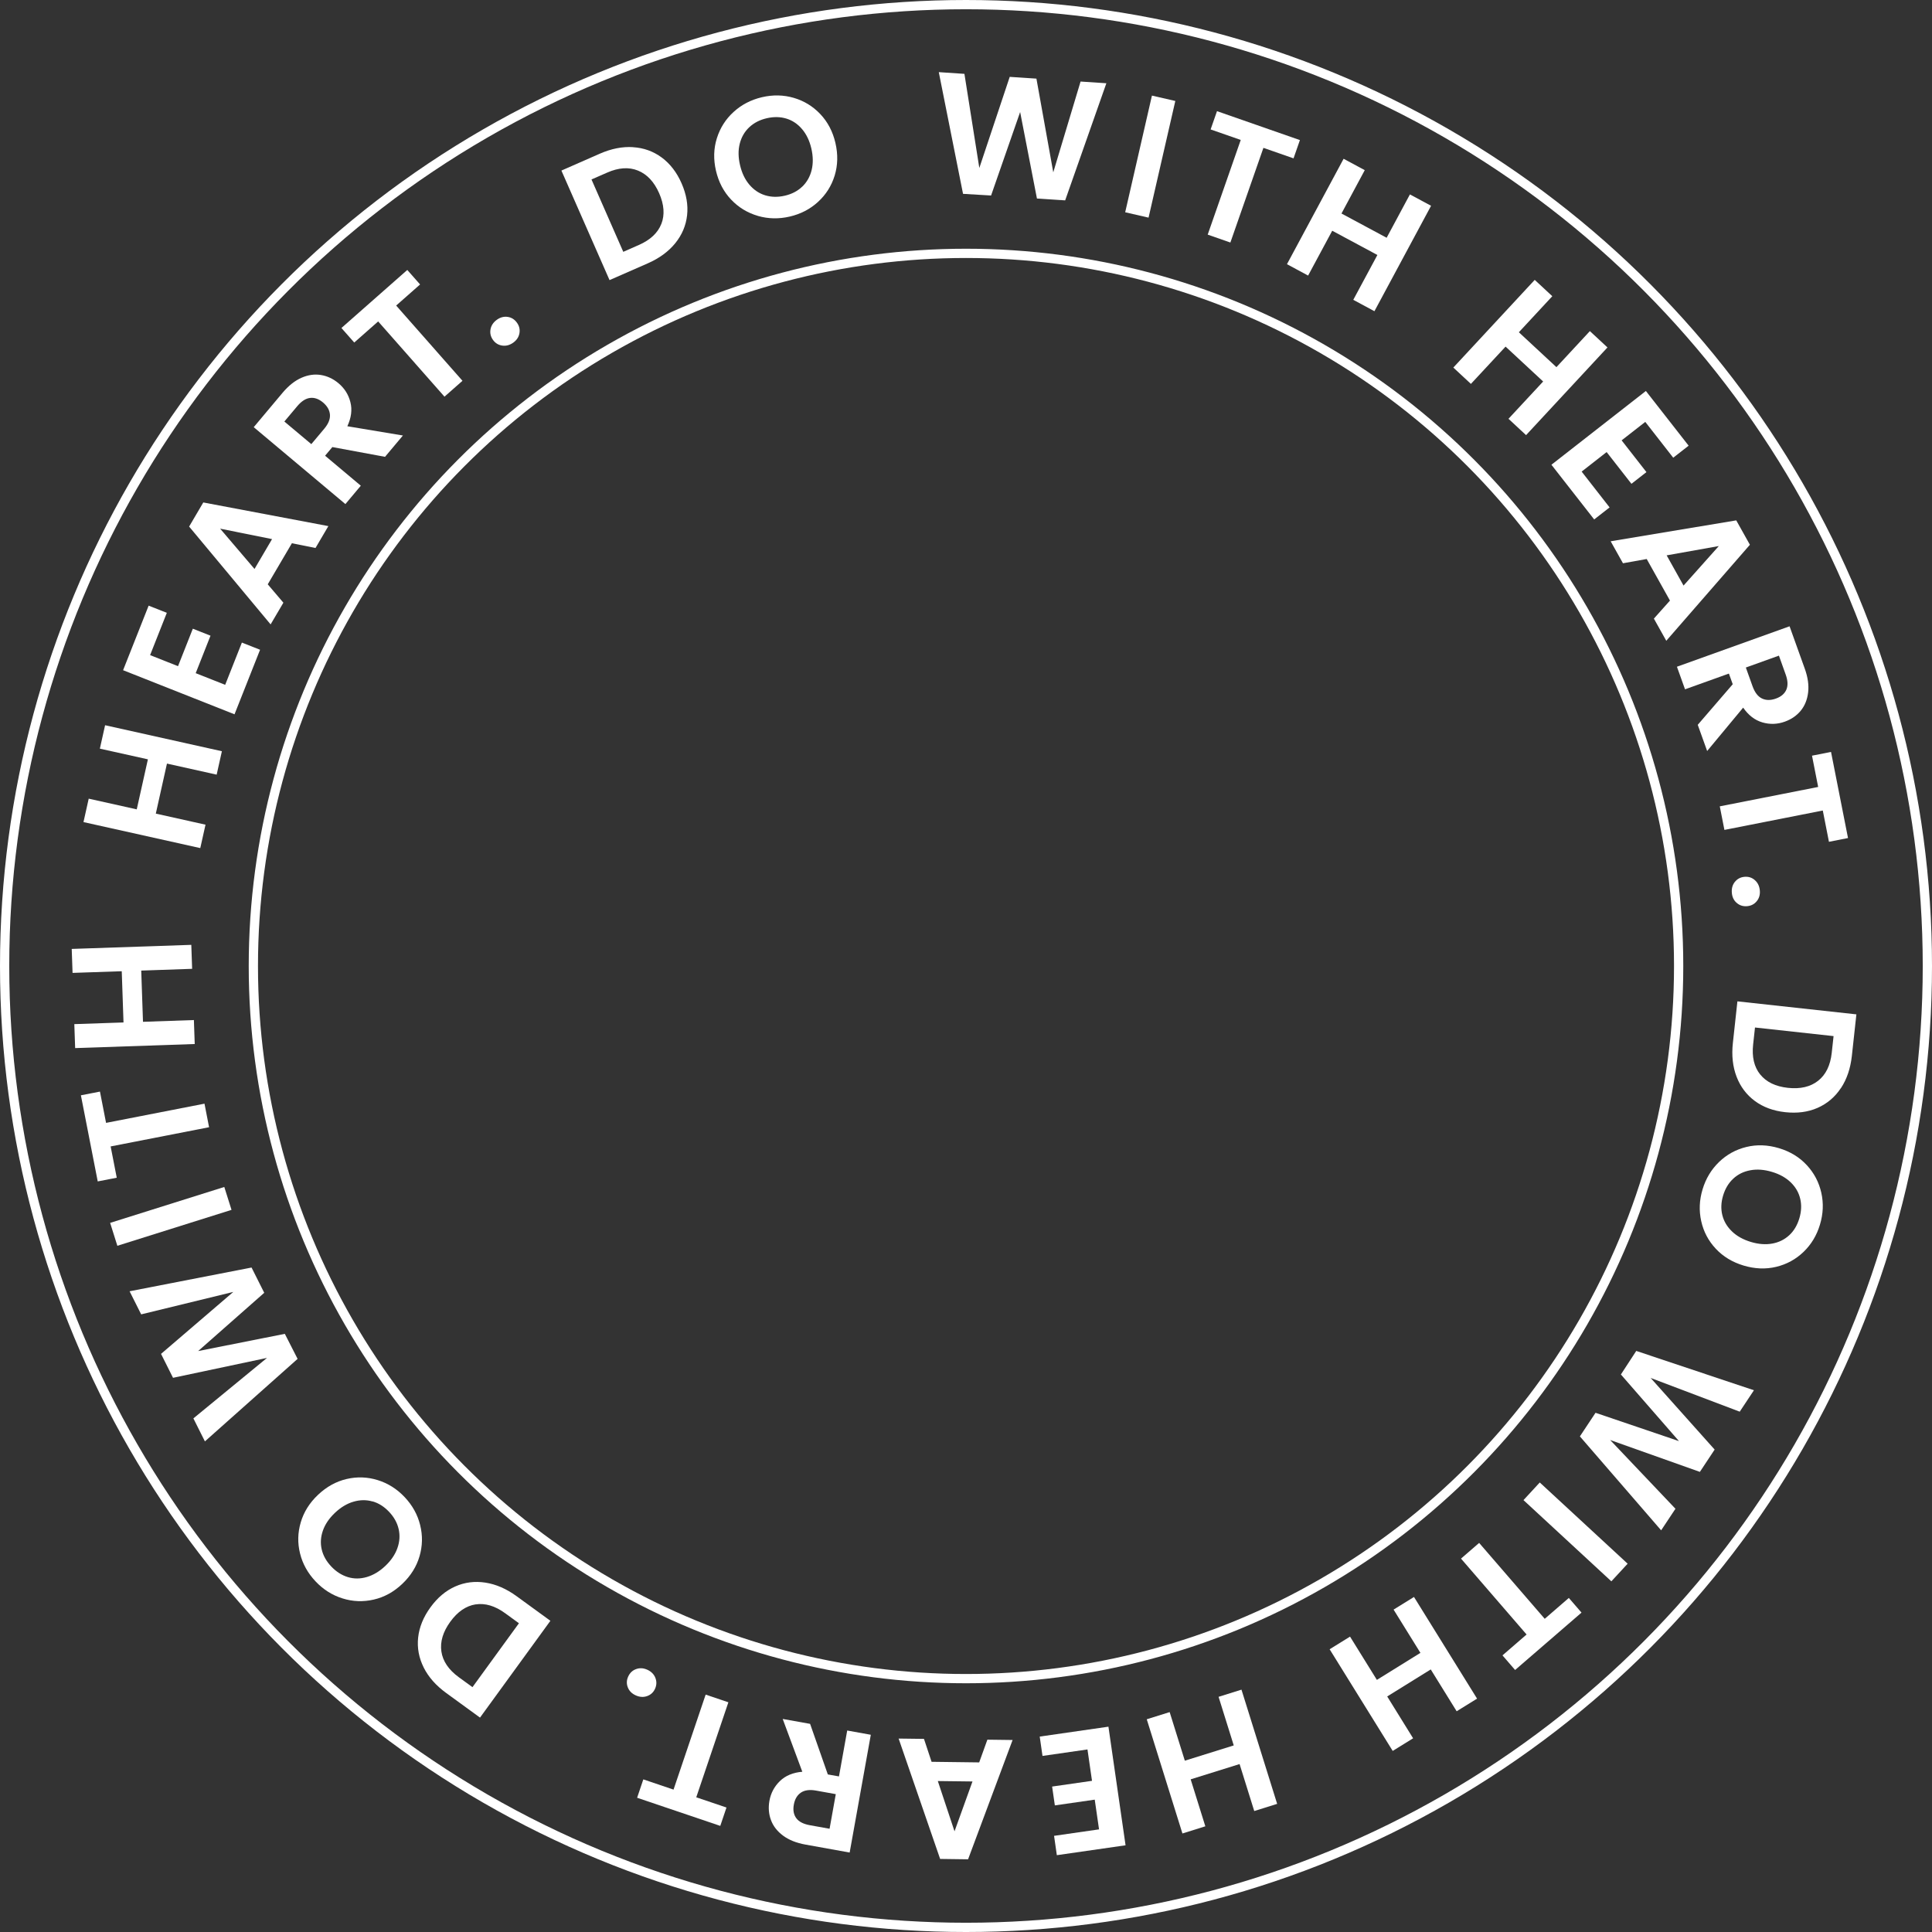
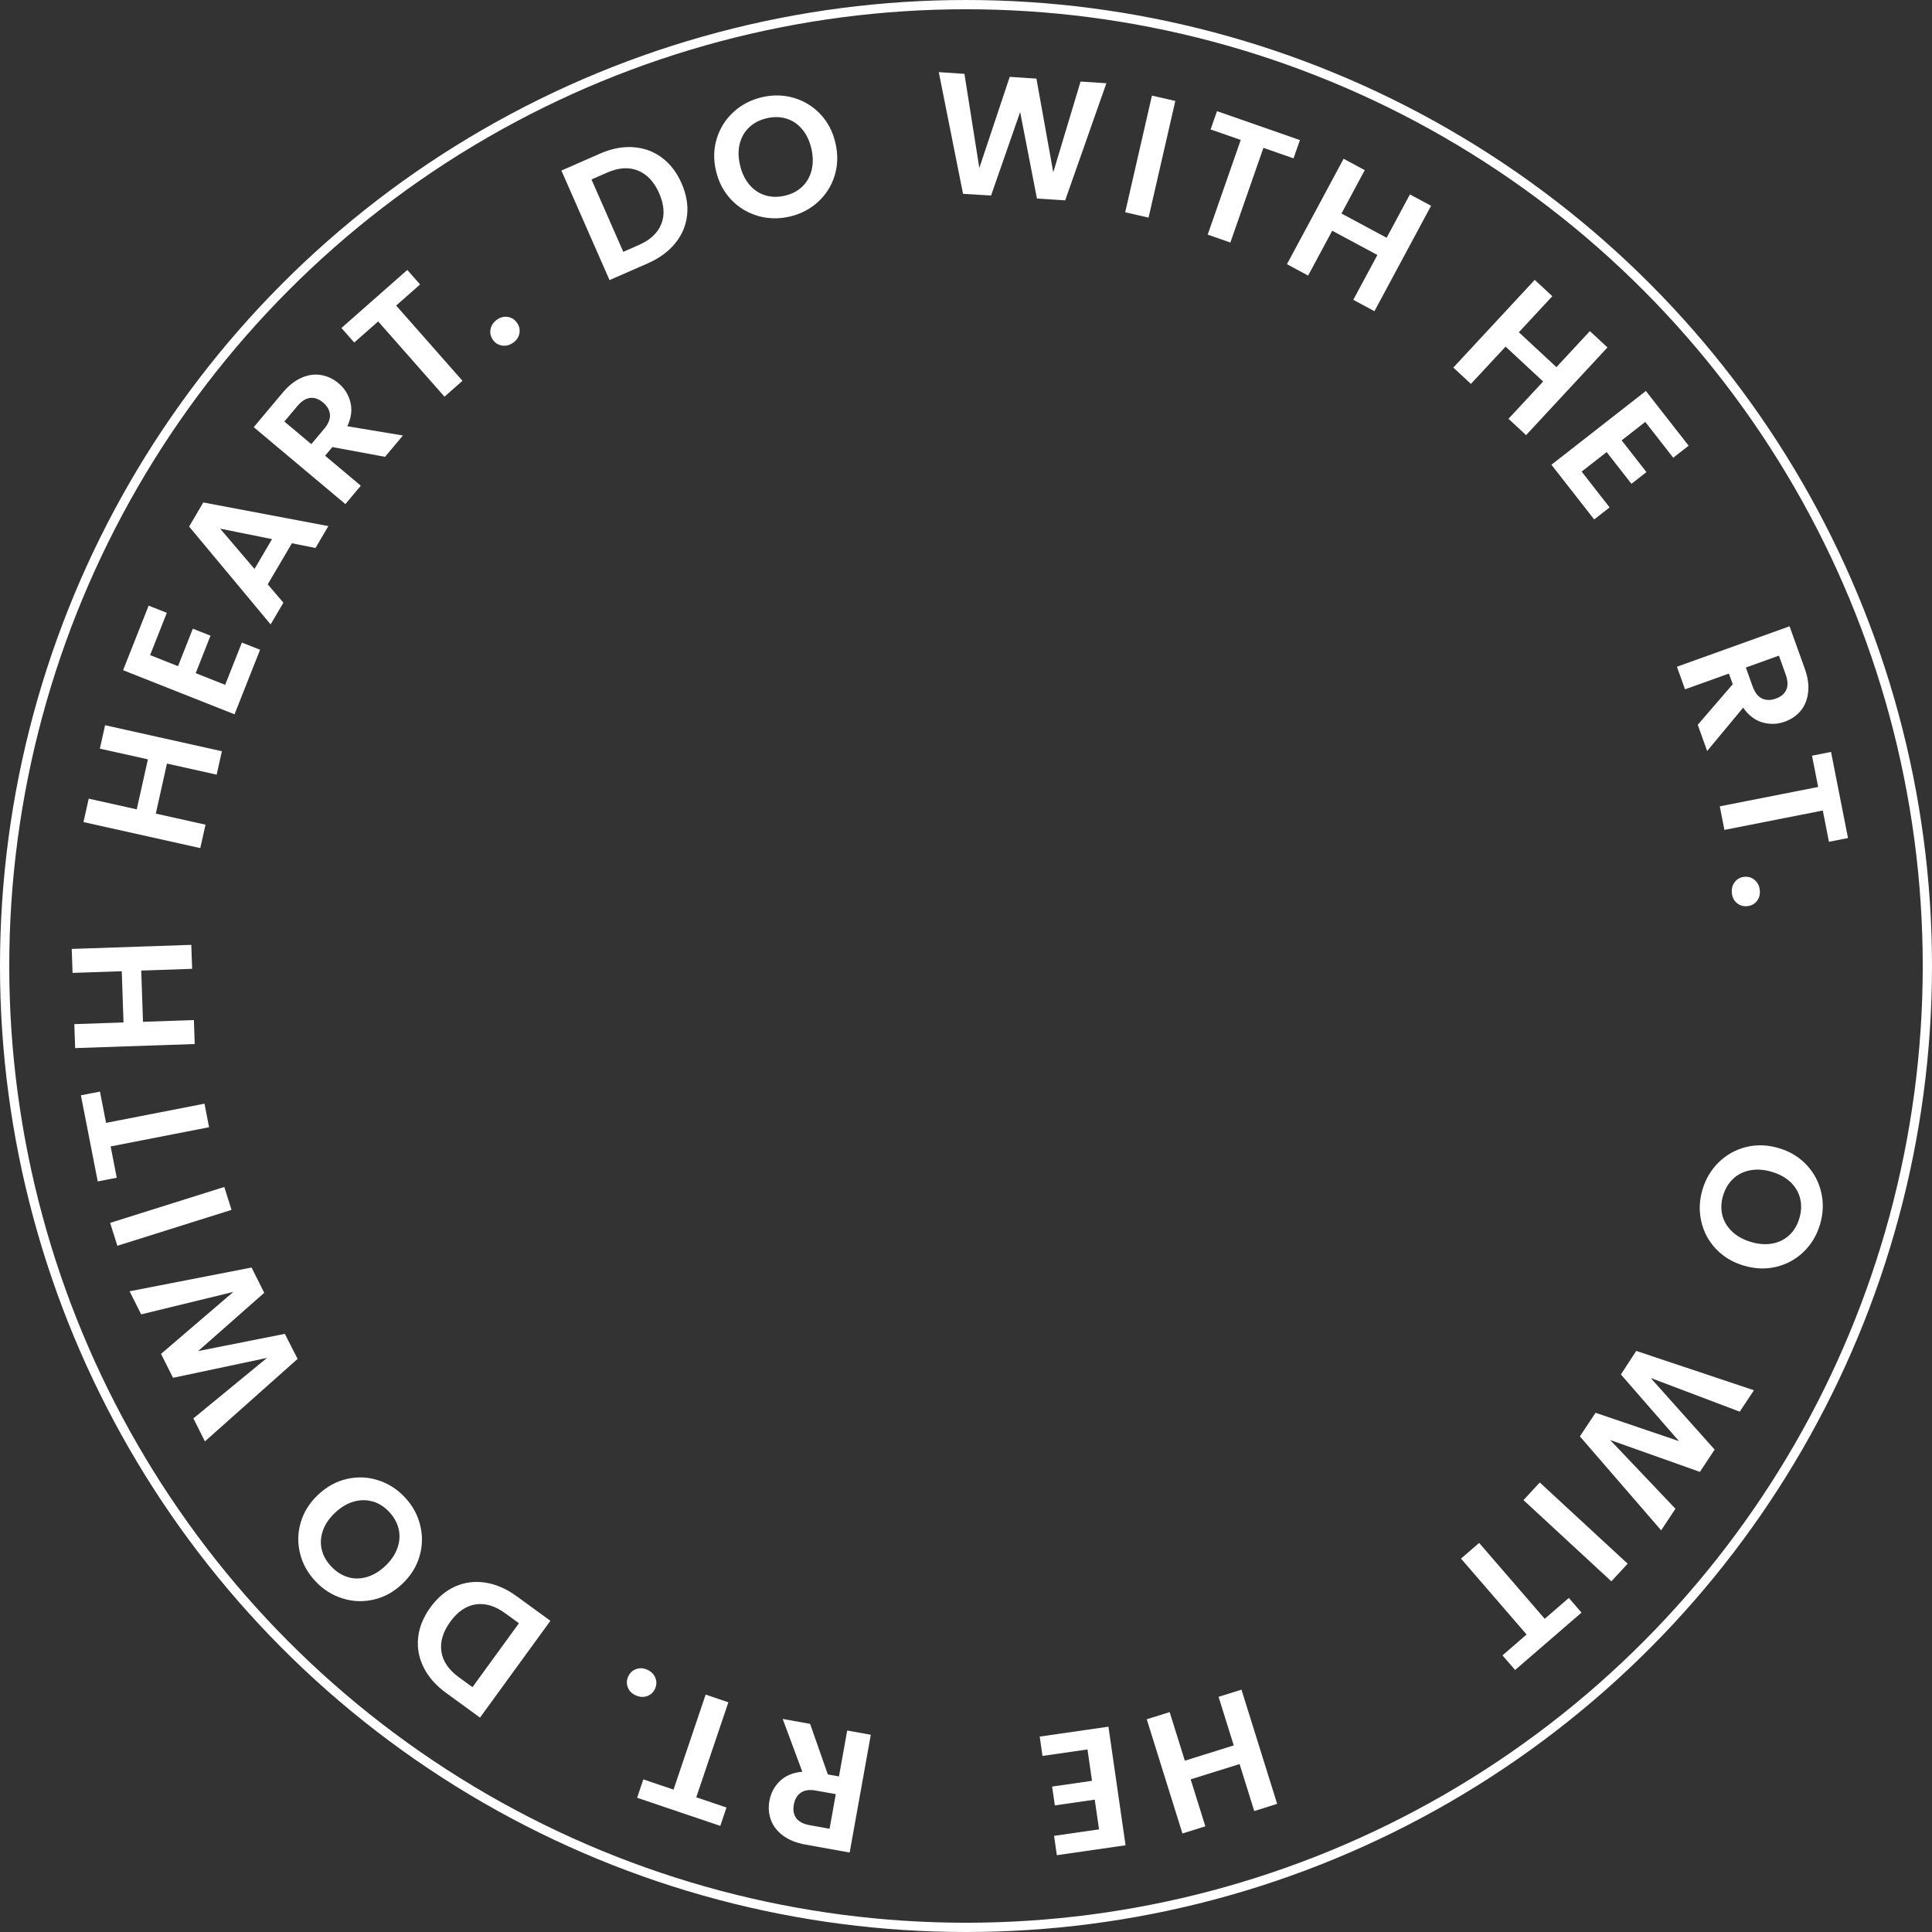
<svg xmlns="http://www.w3.org/2000/svg" viewBox="0 0 417.5 417.5">
  <rect x="0" y="0" width="417.5" height="417.5" fill="#333333" stroke="none" />
  <circle cx="208.75" cy="208.75" fill="none" r="207.75" stroke="#fff" stroke-miterlimit="10" stroke-width="2" />
  <g fill="#fff">
    <path d="m136.8 31.81c2.32.14 4.38.89 6.2 2.23 1.82 1.35 3.25 3.21 4.29 5.58 1.04 2.38 1.44 4.68 1.19 6.9-.25 2.23-1.1 4.24-2.56 6.04s-3.44 3.25-5.92 4.34l-8.28 3.63-10.4-23.67 8.28-3.64c2.49-1.09 4.89-1.57 7.2-1.42zm6.12 16.57c.76-1.95.6-4.16-.48-6.63-1.08-2.46-2.61-4.09-4.58-4.89s-4.2-.65-6.68.45l-3.36 1.47 6.87 15.64 3.36-1.48c2.49-1.09 4.11-2.62 4.87-4.57z" />
    <path d="m163.77 46.65c-2.23-.65-4.15-1.81-5.76-3.5s-2.71-3.77-3.29-6.25c-.57-2.45-.51-4.79.19-7.02s1.9-4.13 3.62-5.69c1.71-1.57 3.75-2.62 6.11-3.18 2.38-.56 4.68-.51 6.9.14s4.13 1.82 5.73 3.51 2.69 3.77 3.26 6.22c.58 2.48.52 4.83-.16 7.06-.69 2.23-1.88 4.12-3.6 5.69-1.71 1.57-3.75 2.62-6.11 3.17s-4.65.5-6.88-.14zm9.6-6.32c.99-.96 1.67-2.15 2.02-3.57.35-1.43.33-2.98-.06-4.67-.39-1.68-1.06-3.08-2.01-4.19-.94-1.11-2.07-1.87-3.38-2.27s-2.73-.43-4.24-.08c-1.52.35-2.78 1-3.79 1.95s-1.69 2.13-2.05 3.54-.34 2.96.06 4.65c.39 1.68 1.06 3.09 2.01 4.21s2.08 1.89 3.41 2.3 2.75.44 4.26.09c1.52-.35 2.77-1.01 3.76-1.96z" />
    <path d="m239.09 17.97-8.91 25.33-6.1-.4-3.63-18.69-6.28 18.04-6.06-.36-5.24-26.3 5.54.37 3.22 20.34 6.57-19.69 5.77.38 3.64 20.25 5.9-19.62 5.58.37z" />
    <path d="m253.98 21.83-5.78 25.2-5.05-1.16 5.78-25.21 5.06 1.16z" />
    <path d="m280.91 30.27-1.38 3.95-6.51-2.27-7.14 20.46-4.9-1.71 7.14-20.46-6.51-2.27 1.38-3.95 17.91 6.25z" />
    <path d="m309.25 44.47-12.24 22.78-4.57-2.46 5.21-9.69-9.76-5.24-5.21 9.69-4.57-2.46 12.24-22.78 4.57 2.46-5.03 9.37 9.76 5.24 5.03-9.37z" />
    <path d="m347.37 75.08-17.59 18.95-3.8-3.53 7.49-8.06-8.12-7.54-7.49 8.06-3.8-3.53 17.59-18.95 3.8 3.53-7.23 7.79 8.12 7.54 7.23-7.79z" />
    <path d="m355.54 91.17-5.11 3.99 5.36 6.86-3.24 2.53-5.36-6.86-5.4 4.22 6.04 7.74-3.33 2.6-9.24-11.82 20.41-15.94 9.24 11.82-3.33 2.6z" />
-     <path d="m360.88 129.79-5.03-8.99-5.13.92-2.66-4.75 27.14-4.52 2.95 5.27-18.07 20.75-2.68-4.79 3.47-3.89zm2.93-3.25 7.62-8.54-11.27 2.01z" />
    <path d="m366.88 156.63 7.56-8.77-.83-2.3-9.48 3.4-1.75-4.88 24.34-8.74 3.28 9.14c.68 1.88.92 3.61.73 5.17s-.73 2.88-1.61 3.95c-.89 1.07-2.03 1.85-3.43 2.35-1.6.58-3.22.63-4.84.16s-3.01-1.53-4.16-3.19l-7.78 9.37-2.03-5.65zm10.39-12.39 1.46 4.08c.48 1.32 1.15 2.2 2.02 2.62s1.88.43 3.02.02c1.12-.4 1.86-1.04 2.25-1.91.38-.87.34-1.97-.14-3.29l-1.46-4.08-7.15 2.57z" />
    <path d="m399.34 181.1-4.11.81-1.33-6.76-21.26 4.19-1-5.09 21.26-4.19-1.33-6.76 4.11-.81 3.67 18.61z" />
    <path d="m374.89 190.59c.52-.66 1.21-1.03 2.07-1.11s1.61.15 2.24.7c.64.55 1 1.29 1.09 2.22.09.91-.13 1.69-.65 2.33-.52.65-1.21 1.01-2.07 1.09s-1.61-.14-2.24-.68c-.64-.53-1-1.26-1.08-2.17-.09-.93.12-1.73.64-2.39z" />
-     <path d="m397.8 235.15c-1.28 1.93-2.96 3.35-5.03 4.26s-4.4 1.21-6.98.93-4.77-1.09-6.57-2.42-3.12-3.08-3.95-5.24c-.83-2.17-1.1-4.6-.8-7.3l.98-8.99 25.71 2.81-.98 8.99c-.3 2.7-1.08 5.02-2.36 6.95zm-17.42-2.96c1.31 1.63 3.31 2.6 5.98 2.89 2.68.29 4.85-.21 6.52-1.52s2.65-3.31 2.95-6.01l.4-3.65-16.98-1.86-.4 3.65c-.3 2.7.21 4.87 1.52 6.5z" />
    <path d="m371.47 251.11c1.67-1.61 3.64-2.7 5.91-3.25 2.27-.56 4.62-.47 7.06.26 2.41.73 4.41 1.94 6 3.66 1.59 1.71 2.63 3.71 3.14 5.97.51 2.27.41 4.56-.29 6.88-.7 2.34-1.89 4.31-3.56 5.91s-3.63 2.67-5.9 3.22c-2.27.54-4.6.45-7.02-.27-2.44-.73-4.45-1.95-6.04-3.65s-2.64-3.69-3.14-5.95c-.51-2.27-.41-4.56.29-6.88s1.88-4.28 3.55-5.9zm.72 11.47c.33 1.34 1.03 2.51 2.09 3.53s2.42 1.77 4.08 2.27 3.2.61 4.63.35 2.65-.87 3.66-1.8 1.73-2.15 2.18-3.64.51-2.91.19-4.25c-.32-1.35-1-2.52-2.05-3.54-1.05-1.01-2.4-1.77-4.06-2.26-1.66-.5-3.21-.62-4.65-.35-1.45.26-2.68.86-3.7 1.81-1.02.94-1.75 2.16-2.2 3.65s-.5 2.9-.17 4.24z" />
    <path d="m358.98 330.71-17.57-20.31 3.38-5.1 18.03 6.12-12.55-14.4 3.32-5.09 25.43 8.5-3.07 4.63-19.25-7.29 13.83 15.48-3.19 4.82-19.39-6.89 14.11 14.86-3.09 4.66z" />
    <path d="m348.21 341.72-18.99-17.55 3.52-3.81 18.99 17.55z" />
    <path d="m327.42 360.89-2.74-3.17 5.21-4.51-14.17-16.4 3.92-3.39 14.17 16.4 5.21-4.51 2.74 3.17-14.35 12.4z" />
-     <path d="m300.96 378.37-13.63-21.97 4.41-2.73 5.8 9.35 9.41-5.84-5.8-9.35 4.41-2.73 13.63 21.97-4.41 2.73-5.6-9.04-9.41 5.84 5.6 9.04z" />
    <path d="m255.52 396.21-7.71-24.68 4.95-1.55 3.28 10.5 10.57-3.3-3.28-10.5 4.95-1.55 7.71 24.68-4.95 1.55-3.17-10.15-10.57 3.3 3.17 10.15z" />
    <path d="m237.5 395.32-.93-6.42-8.62 1.24-.59-4.07 8.62-1.24-.98-6.78-9.72 1.4-.6-4.18 14.85-2.14 3.7 25.63-14.85 2.14-.6-4.18z" />
-     <path d="m201.3 380.72 10.3.13 1.77-4.91 5.45.07-9.62 25.78-6.04-.08-8.97-26.01 5.48.07 1.64 4.95zm1.36 4.16 3.61 10.86 3.88-10.77-7.48-.09z" />
    <path d="m175.06 372.52 3.83 10.93 2.41.43 1.78-9.92 5.1.92-4.57 25.45-9.55-1.72c-1.97-.35-3.58-1-4.85-1.94-1.26-.94-2.13-2.06-2.61-3.37-.48-1.3-.59-2.68-.33-4.14.3-1.68 1.06-3.1 2.27-4.28 1.21-1.17 2.83-1.84 4.84-2.01l-4.24-11.41 5.91 1.06zm5.55 15.19-4.27-.77c-1.39-.25-2.48-.1-3.28.45s-1.31 1.41-1.52 2.61c-.21 1.17-.03 2.13.53 2.9.57.77 1.54 1.27 2.93 1.52l4.27.77 1.34-7.47z" />
    <path d="m137.68 388.49 1.34-3.97 6.53 2.21 6.94-20.53 4.91 1.66-6.94 20.53 6.53 2.21-1.34 3.97z" />
    <path d="m141.62 362.57c.31.78.29 1.56-.06 2.35s-.93 1.32-1.72 1.6-1.61.23-2.47-.16c-.83-.38-1.4-.95-1.7-1.72s-.28-1.55.08-2.34.92-1.33 1.7-1.61c.78-.29 1.59-.24 2.42.13.86.39 1.44.97 1.75 1.75z" />
    <path d="m91.56 360.34c-1.04-2.07-1.44-4.23-1.2-6.48.25-2.25 1.13-4.42 2.66-6.52 1.52-2.1 3.31-3.6 5.36-4.51s4.22-1.18 6.51-.83 4.54 1.33 6.74 2.93l7.31 5.32-15.21 20.92-7.31-5.32c-2.2-1.6-3.82-3.43-4.86-5.5zm11.22-13.64c-2.07.33-3.9 1.58-5.48 3.76s-2.22 4.32-1.92 6.42c.31 2.1 1.56 3.95 3.75 5.55l2.97 2.16 10.04-13.81-2.97-2.16c-2.2-1.6-4.33-2.23-6.4-1.91z" />
    <path d="m90.79 329.56c.57 2.25.52 4.5-.13 6.74s-1.9 4.24-3.75 5.99c-1.83 1.73-3.88 2.86-6.16 3.38s-4.52.44-6.74-.26c-2.22-.69-4.16-1.92-5.82-3.68-1.68-1.78-2.8-3.79-3.35-6.03-.56-2.24-.51-4.48.15-6.72s1.9-4.22 3.73-5.95c1.85-1.75 3.91-2.89 6.18-3.42s4.51-.45 6.73.24 4.16 1.92 5.82 3.68 2.78 3.76 3.34 6.02zm-10.3-5.1c-1.33-.38-2.69-.36-4.1.05s-2.74 1.21-4 2.4-2.13 2.47-2.61 3.84c-.48 1.38-.57 2.73-.26 4.07s1 2.57 2.07 3.7 2.27 1.89 3.59 2.29c1.33.4 2.69.39 4.09-.02s2.73-1.2 3.99-2.39 2.13-2.47 2.62-3.86c.49-1.38.58-2.75.27-4.11-.31-1.35-1-2.6-2.07-3.73s-2.27-1.89-3.59-2.26z" />
    <path d="m28.01 279.04 26.35-5.13 2.74 5.46-14.28 12.59 18.73-3.72 2.76 5.41-20.03 17.83-2.49-4.97 15.91-13.07-20.31 4.3-2.59-5.17 15.62-13.39-19.91 4.85-2.51-5z" />
    <path d="m23.8 264.26 24.67-7.76 1.56 4.95-24.67 7.76z" />
    <path d="m17.49 236.69 4.11-.8 1.32 6.76 21.27-4.15.99 5.09-21.27 4.15 1.32 6.76-4.11.8-3.64-18.62z" />
    <path d="m15.5 205.06 25.84-.88.18 5.18-11 .38.38 11.07 11-.38.18 5.18-25.84.88-.18-5.18 10.63-.36-.38-11.07-10.63.36z" />
    <path d="m22.71 156.72 25.24 5.62-1.13 5.06-10.74-2.39-2.41 10.81 10.74 2.39-1.13 5.06-25.24-5.62 1.13-5.06 10.38 2.31 2.41-10.81-10.38-2.31z" />
    <path d="m32.44 141.57 6.03 2.39 3.2-8.1 3.82 1.51-3.2 8.1 6.37 2.52 3.61-9.13 3.93 1.55-5.52 13.95-24.08-9.53 5.52-13.95 3.93 1.55-3.61 9.13z" />
    <path d="m63.08 117.39-5.22 8.88 3.38 3.97-2.76 4.69-17.61-21.14 3.06-5.21 27.03 5.11-2.78 4.73-5.11-1.03zm-4.29-.89-11.22-2.26 7.43 8.71z" />
    <path d="m83.21 98.72-11.39-2.11-1.57 1.87 7.72 6.48-3.33 3.97-19.81-16.62 6.24-7.44c1.29-1.53 2.65-2.61 4.09-3.24s2.85-.82 4.22-.59 2.62.82 3.76 1.77c1.31 1.1 2.17 2.46 2.58 4.1.42 1.64.19 3.37-.66 5.2l12.01 2-3.86 4.6zm-15.94-2.74 2.79-3.32c.91-1.08 1.32-2.1 1.24-3.07s-.58-1.84-1.5-2.62c-.91-.76-1.83-1.09-2.78-.98s-1.87.7-2.78 1.78l-2.79 3.32 5.82 4.88z" />
    <path d="m88.01 58.33 2.77 3.14-5.17 4.56 14.33 16.26-3.89 3.43-14.33-16.26-5.17 4.56-2.77-3.14 14.23-12.54z" />
    <path d="m108.53 74.68c-.83-.12-1.5-.53-2-1.23s-.68-1.46-.53-2.29c.15-.82.61-1.51 1.37-2.06.74-.53 1.52-.74 2.34-.62s1.48.54 1.99 1.24.69 1.46.55 2.28-.58 1.49-1.32 2.03c-.76.55-1.56.77-2.39.65z" />
  </g>
-   <circle cx="208.75" cy="208.75" fill="none" r="154" stroke="#fff" stroke-miterlimit="10" stroke-width="2" />
</svg>